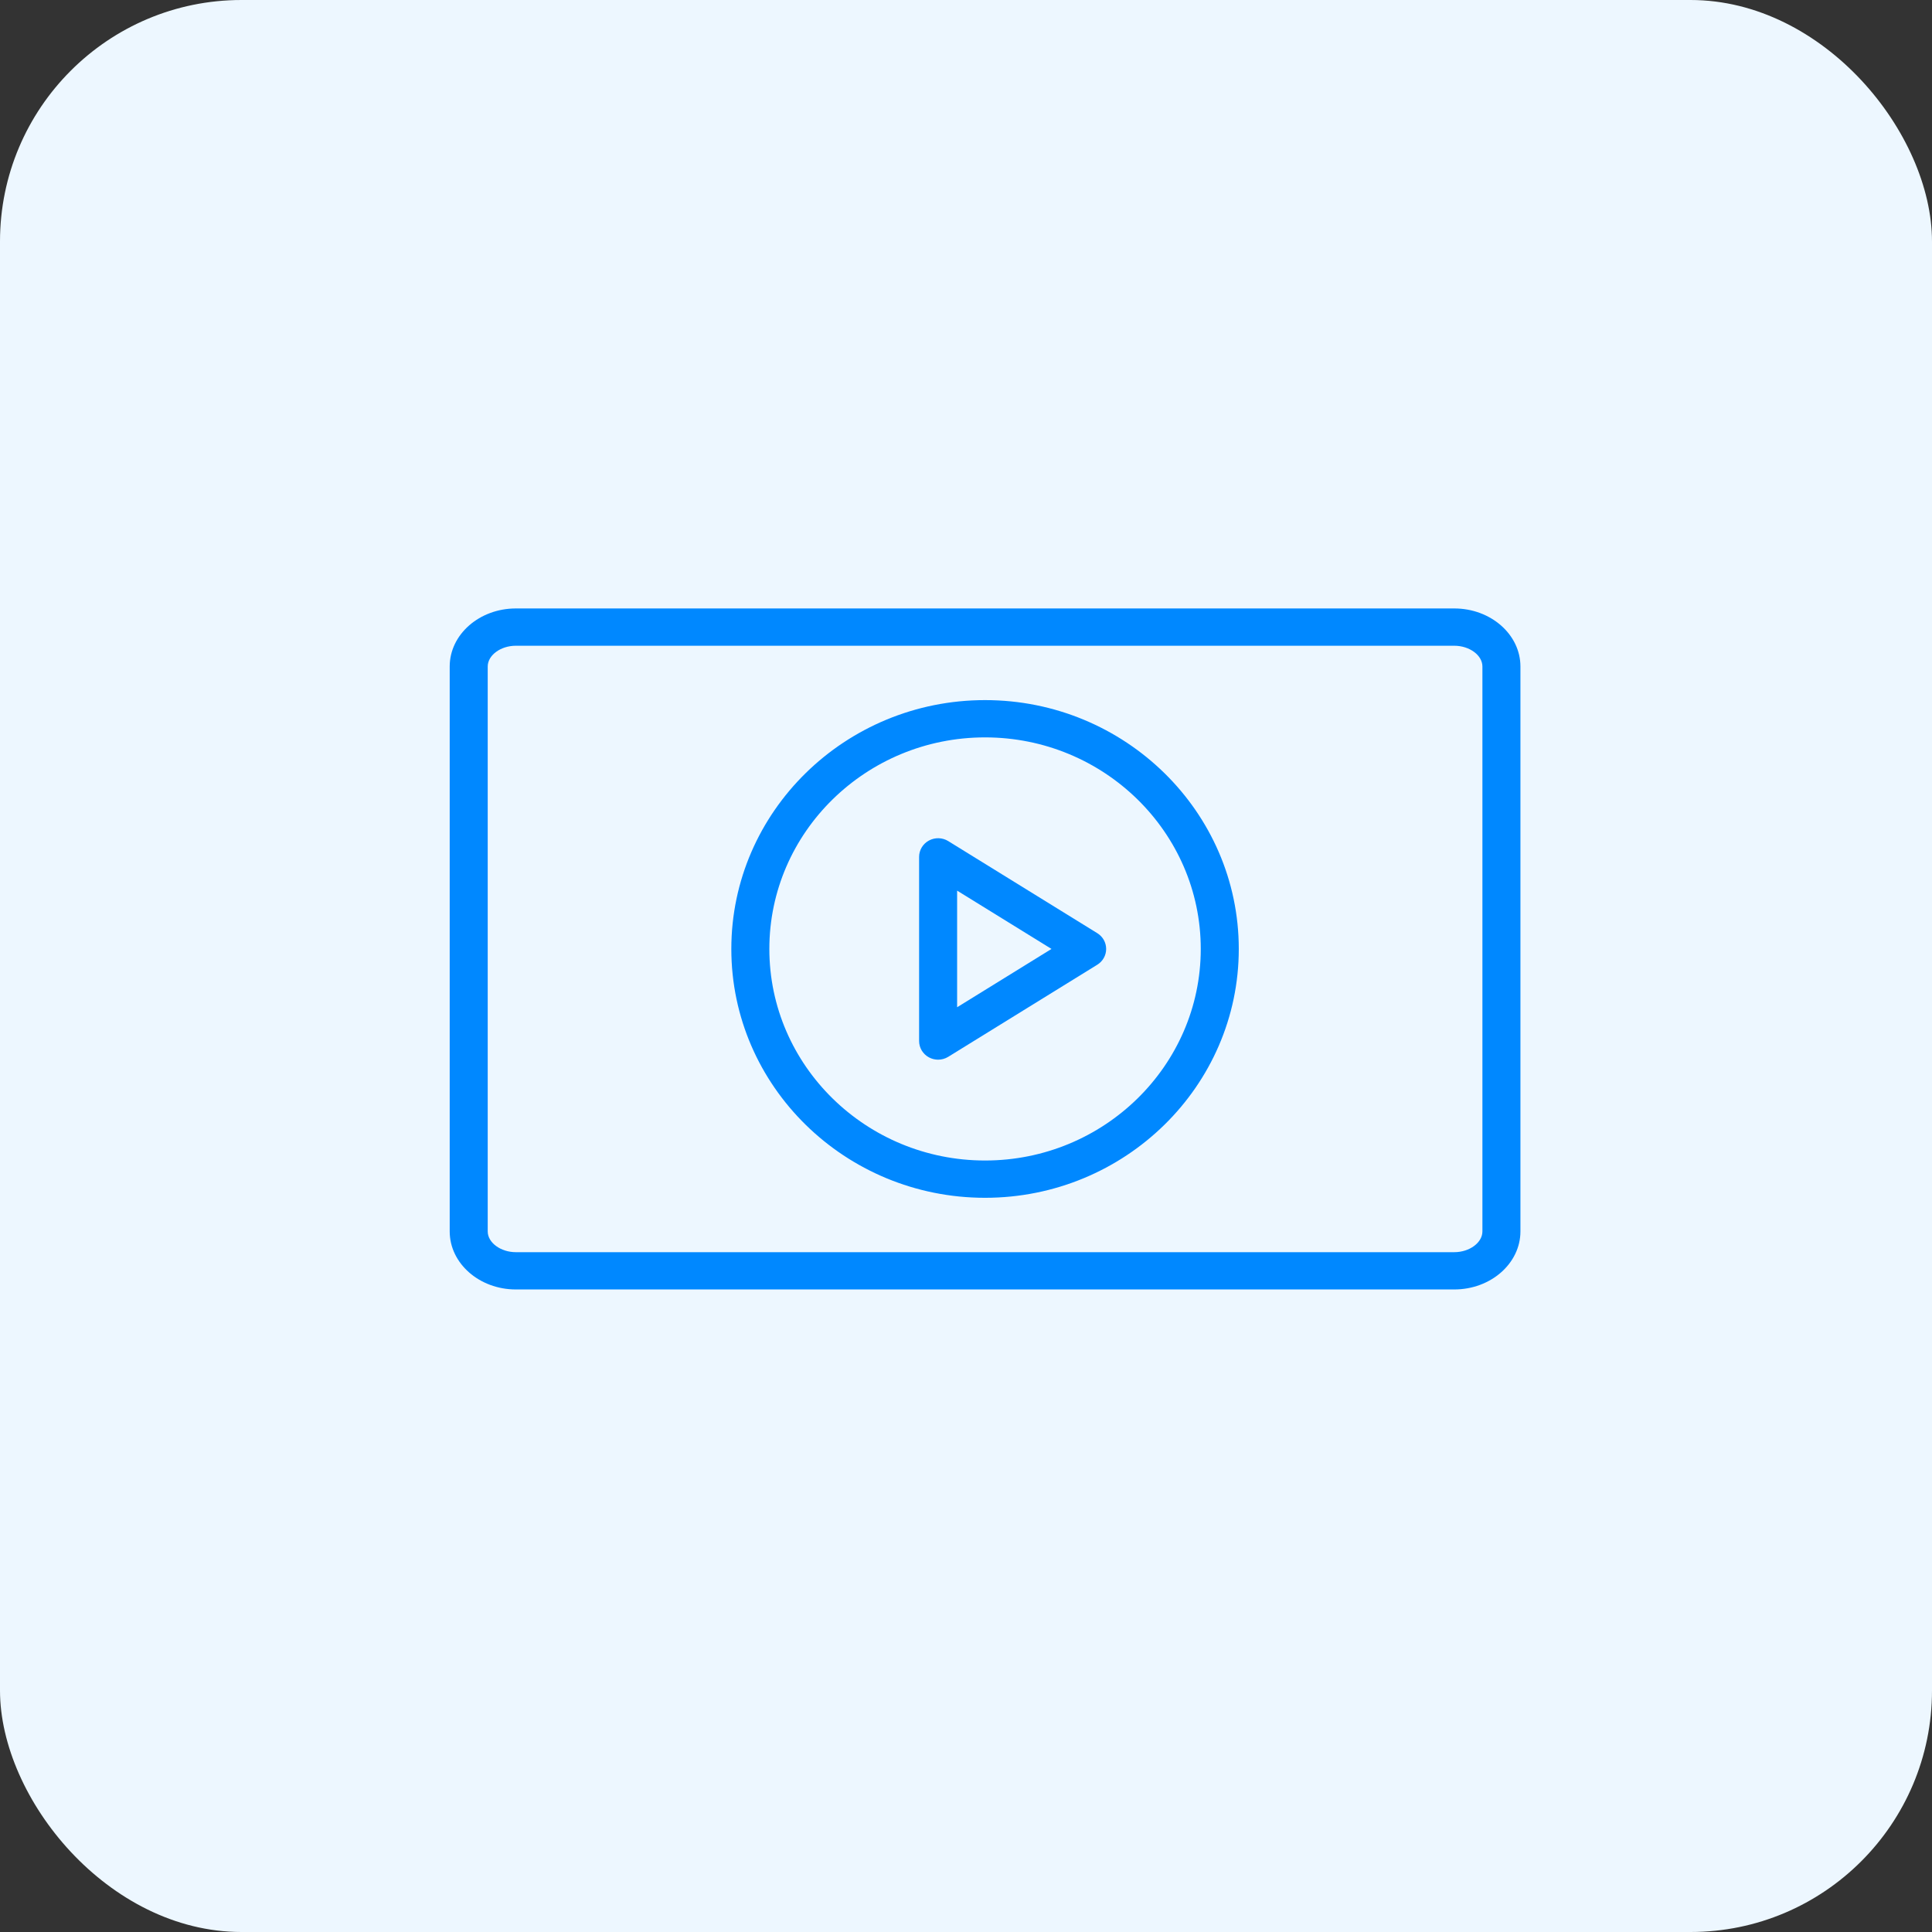
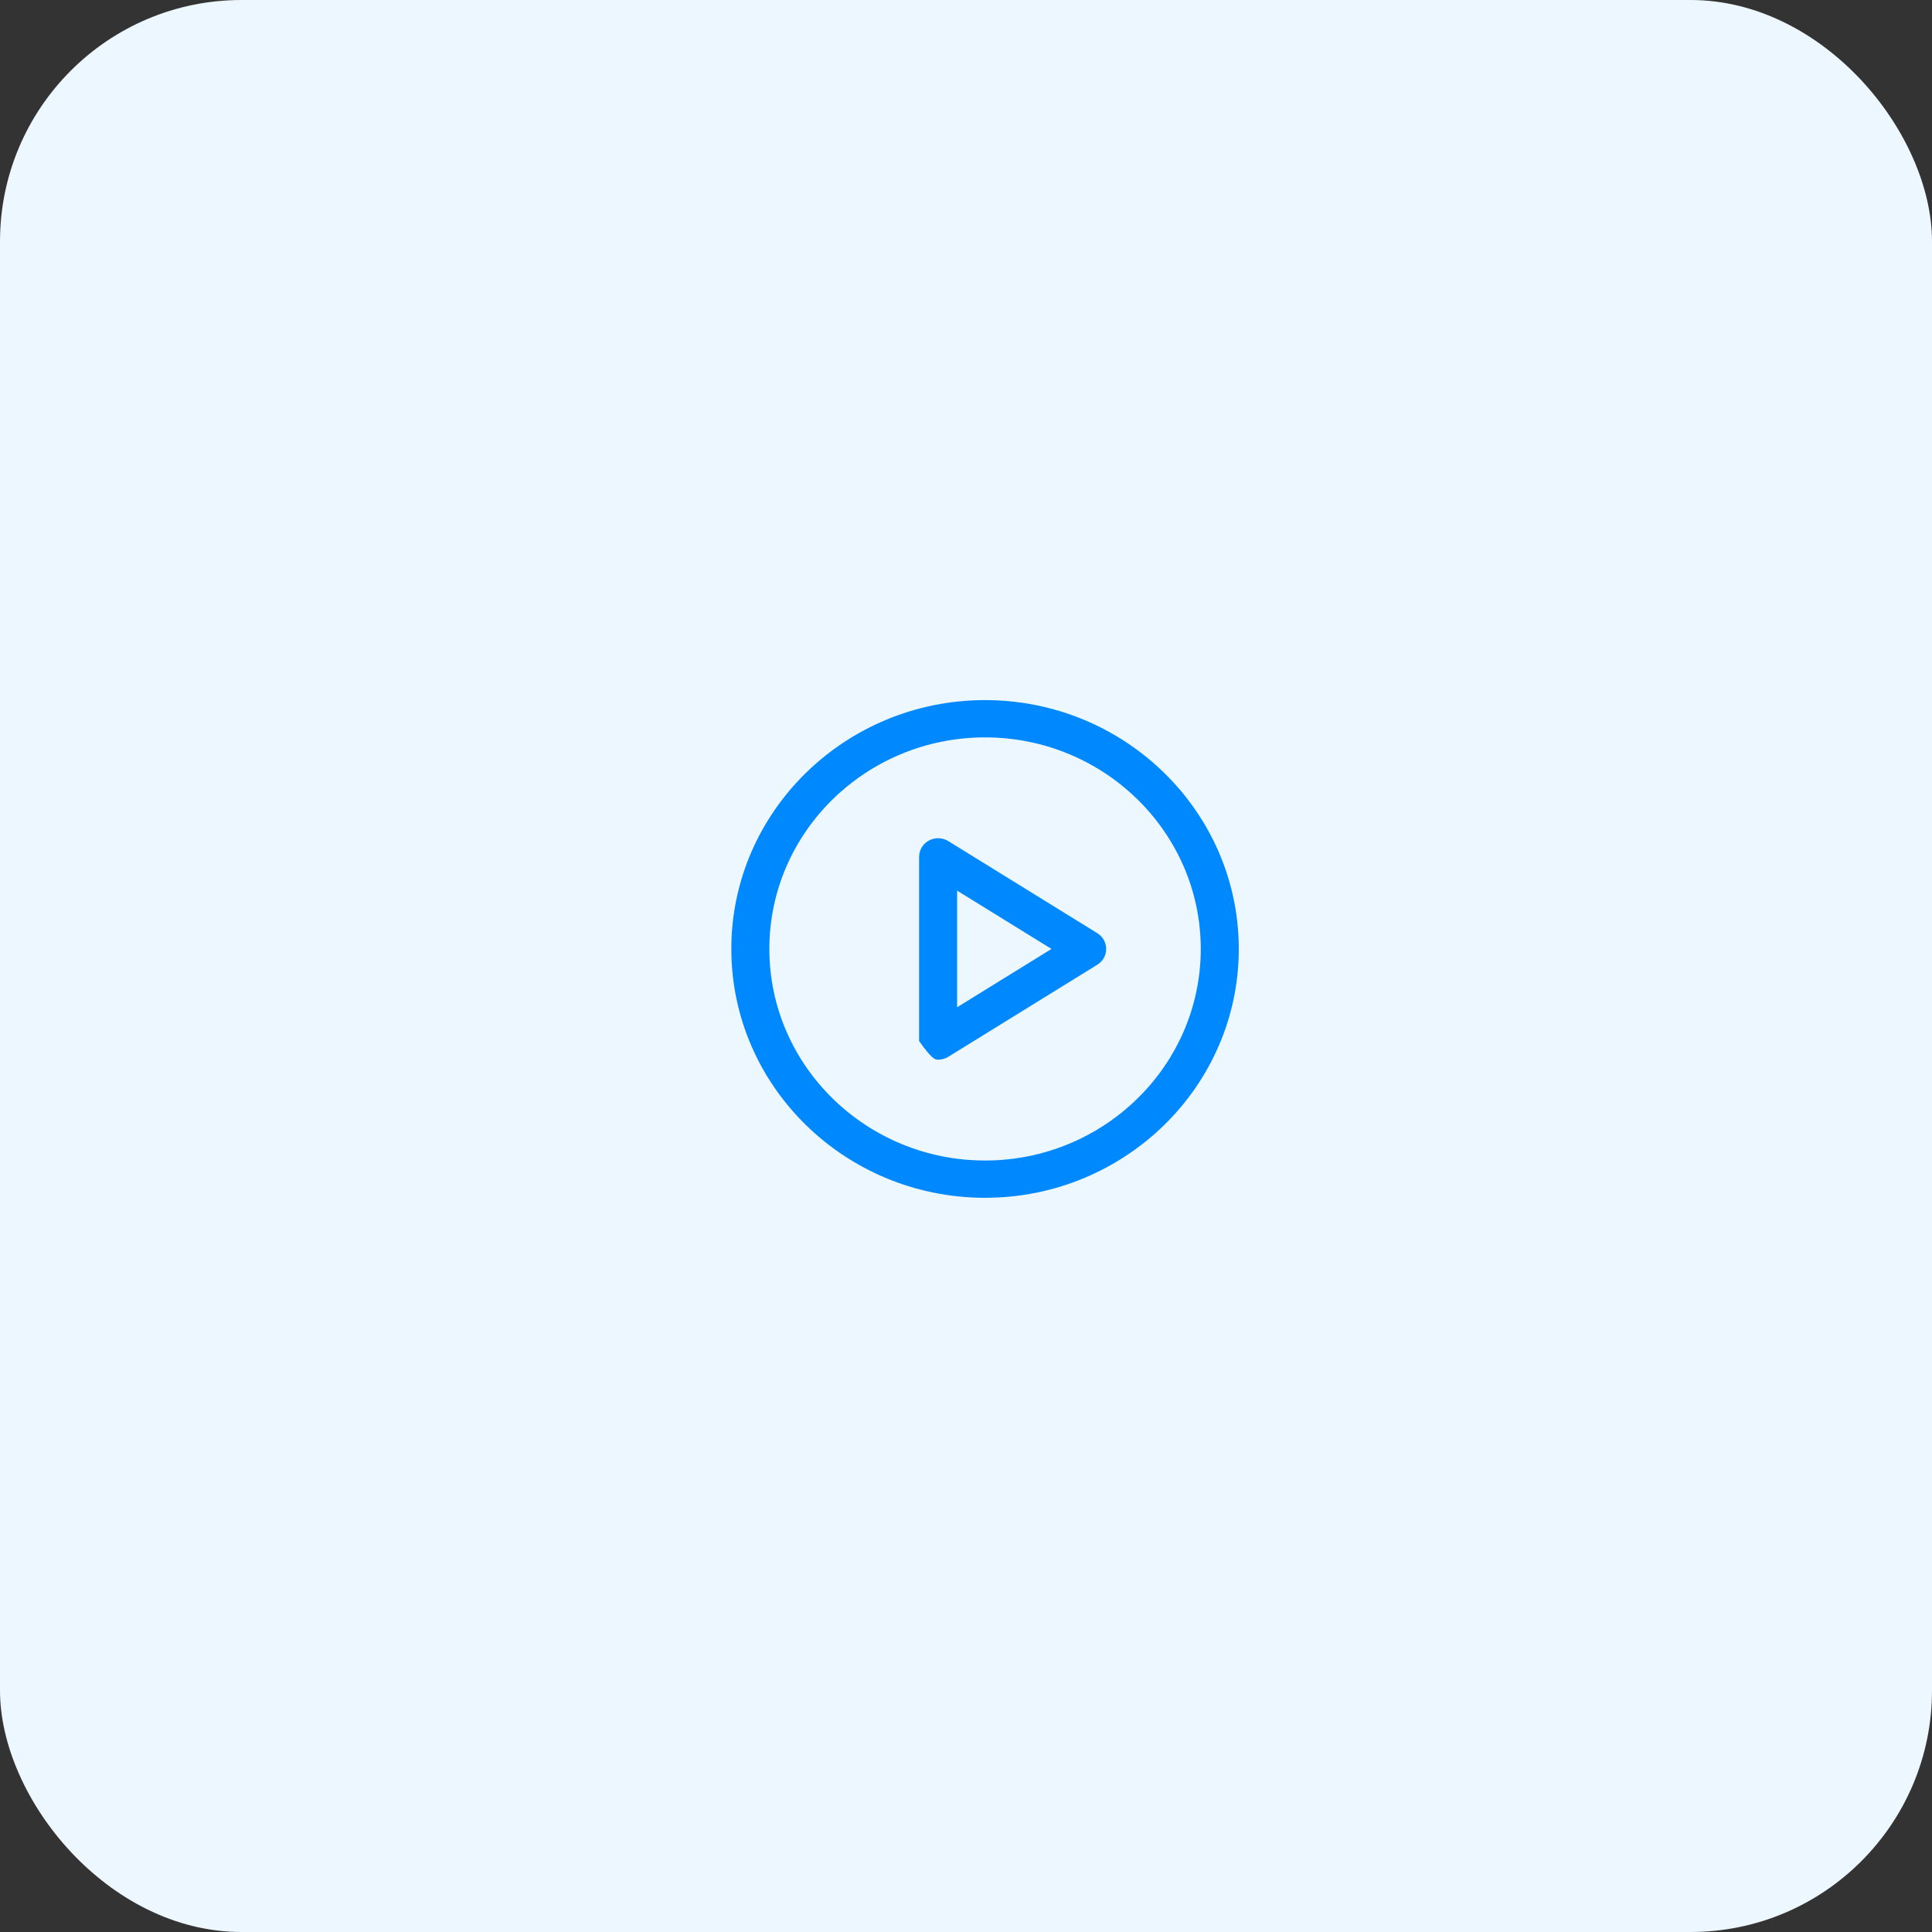
<svg xmlns="http://www.w3.org/2000/svg" width="316" height="316" viewBox="0 0 316 316" fill="none">
  <rect x="0" y="0" width="316" height="316" fill="#333333" stroke="none" />
  <rect width="316" height="316" rx="39.5" fill="#EDF7FF" />
-   <path d="M237.862 99.519H84.375C78.408 99.519 73.554 103.778 73.554 109.013V201.41C73.554 206.644 78.408 210.905 84.375 210.905H237.862C243.829 210.905 248.683 206.644 248.683 201.41V109.013C248.683 103.778 243.829 99.519 237.862 99.519ZM242.465 201.41C242.465 203.249 240.357 204.807 237.862 204.807H84.375C81.88 204.807 79.772 203.249 79.772 201.41V109.013C79.772 107.173 81.88 105.618 84.375 105.618H237.862C240.357 105.618 242.465 107.173 242.465 109.013V201.41Z" fill="#0088FF" />
  <path d="M161.116 114.51C138.234 114.51 119.617 132.769 119.617 155.211C119.617 177.654 138.234 195.913 161.116 195.913C183.999 195.913 202.616 177.654 202.616 155.211C202.616 132.769 183.999 114.51 161.116 114.51ZM161.116 189.814C141.662 189.814 125.835 174.29 125.835 155.211C125.835 136.133 141.662 120.608 161.116 120.608C180.571 120.608 196.398 136.131 196.398 155.211C196.398 174.292 180.571 189.814 161.116 189.814Z" fill="#0088FF" />
-   <path d="M179.474 152.632L155.095 137.57C154.14 136.977 152.927 136.942 151.936 137.481C150.944 138.017 150.33 139.04 150.33 140.15V170.273C150.33 171.383 150.946 172.405 151.936 172.942C152.405 173.196 152.921 173.322 153.439 173.322C154.015 173.322 154.592 173.165 155.095 172.854L179.474 157.791C180.378 157.234 180.925 156.258 180.925 155.211C180.925 154.164 180.378 153.189 179.474 152.632ZM156.548 164.747V145.673L171.983 155.209L156.548 164.747Z" fill="#0088FF" />
+   <path d="M179.474 152.632L155.095 137.57C154.14 136.977 152.927 136.942 151.936 137.481C150.944 138.017 150.33 139.04 150.33 140.15V170.273C152.405 173.196 152.921 173.322 153.439 173.322C154.015 173.322 154.592 173.165 155.095 172.854L179.474 157.791C180.378 157.234 180.925 156.258 180.925 155.211C180.925 154.164 180.378 153.189 179.474 152.632ZM156.548 164.747V145.673L171.983 155.209L156.548 164.747Z" fill="#0088FF" />
</svg>